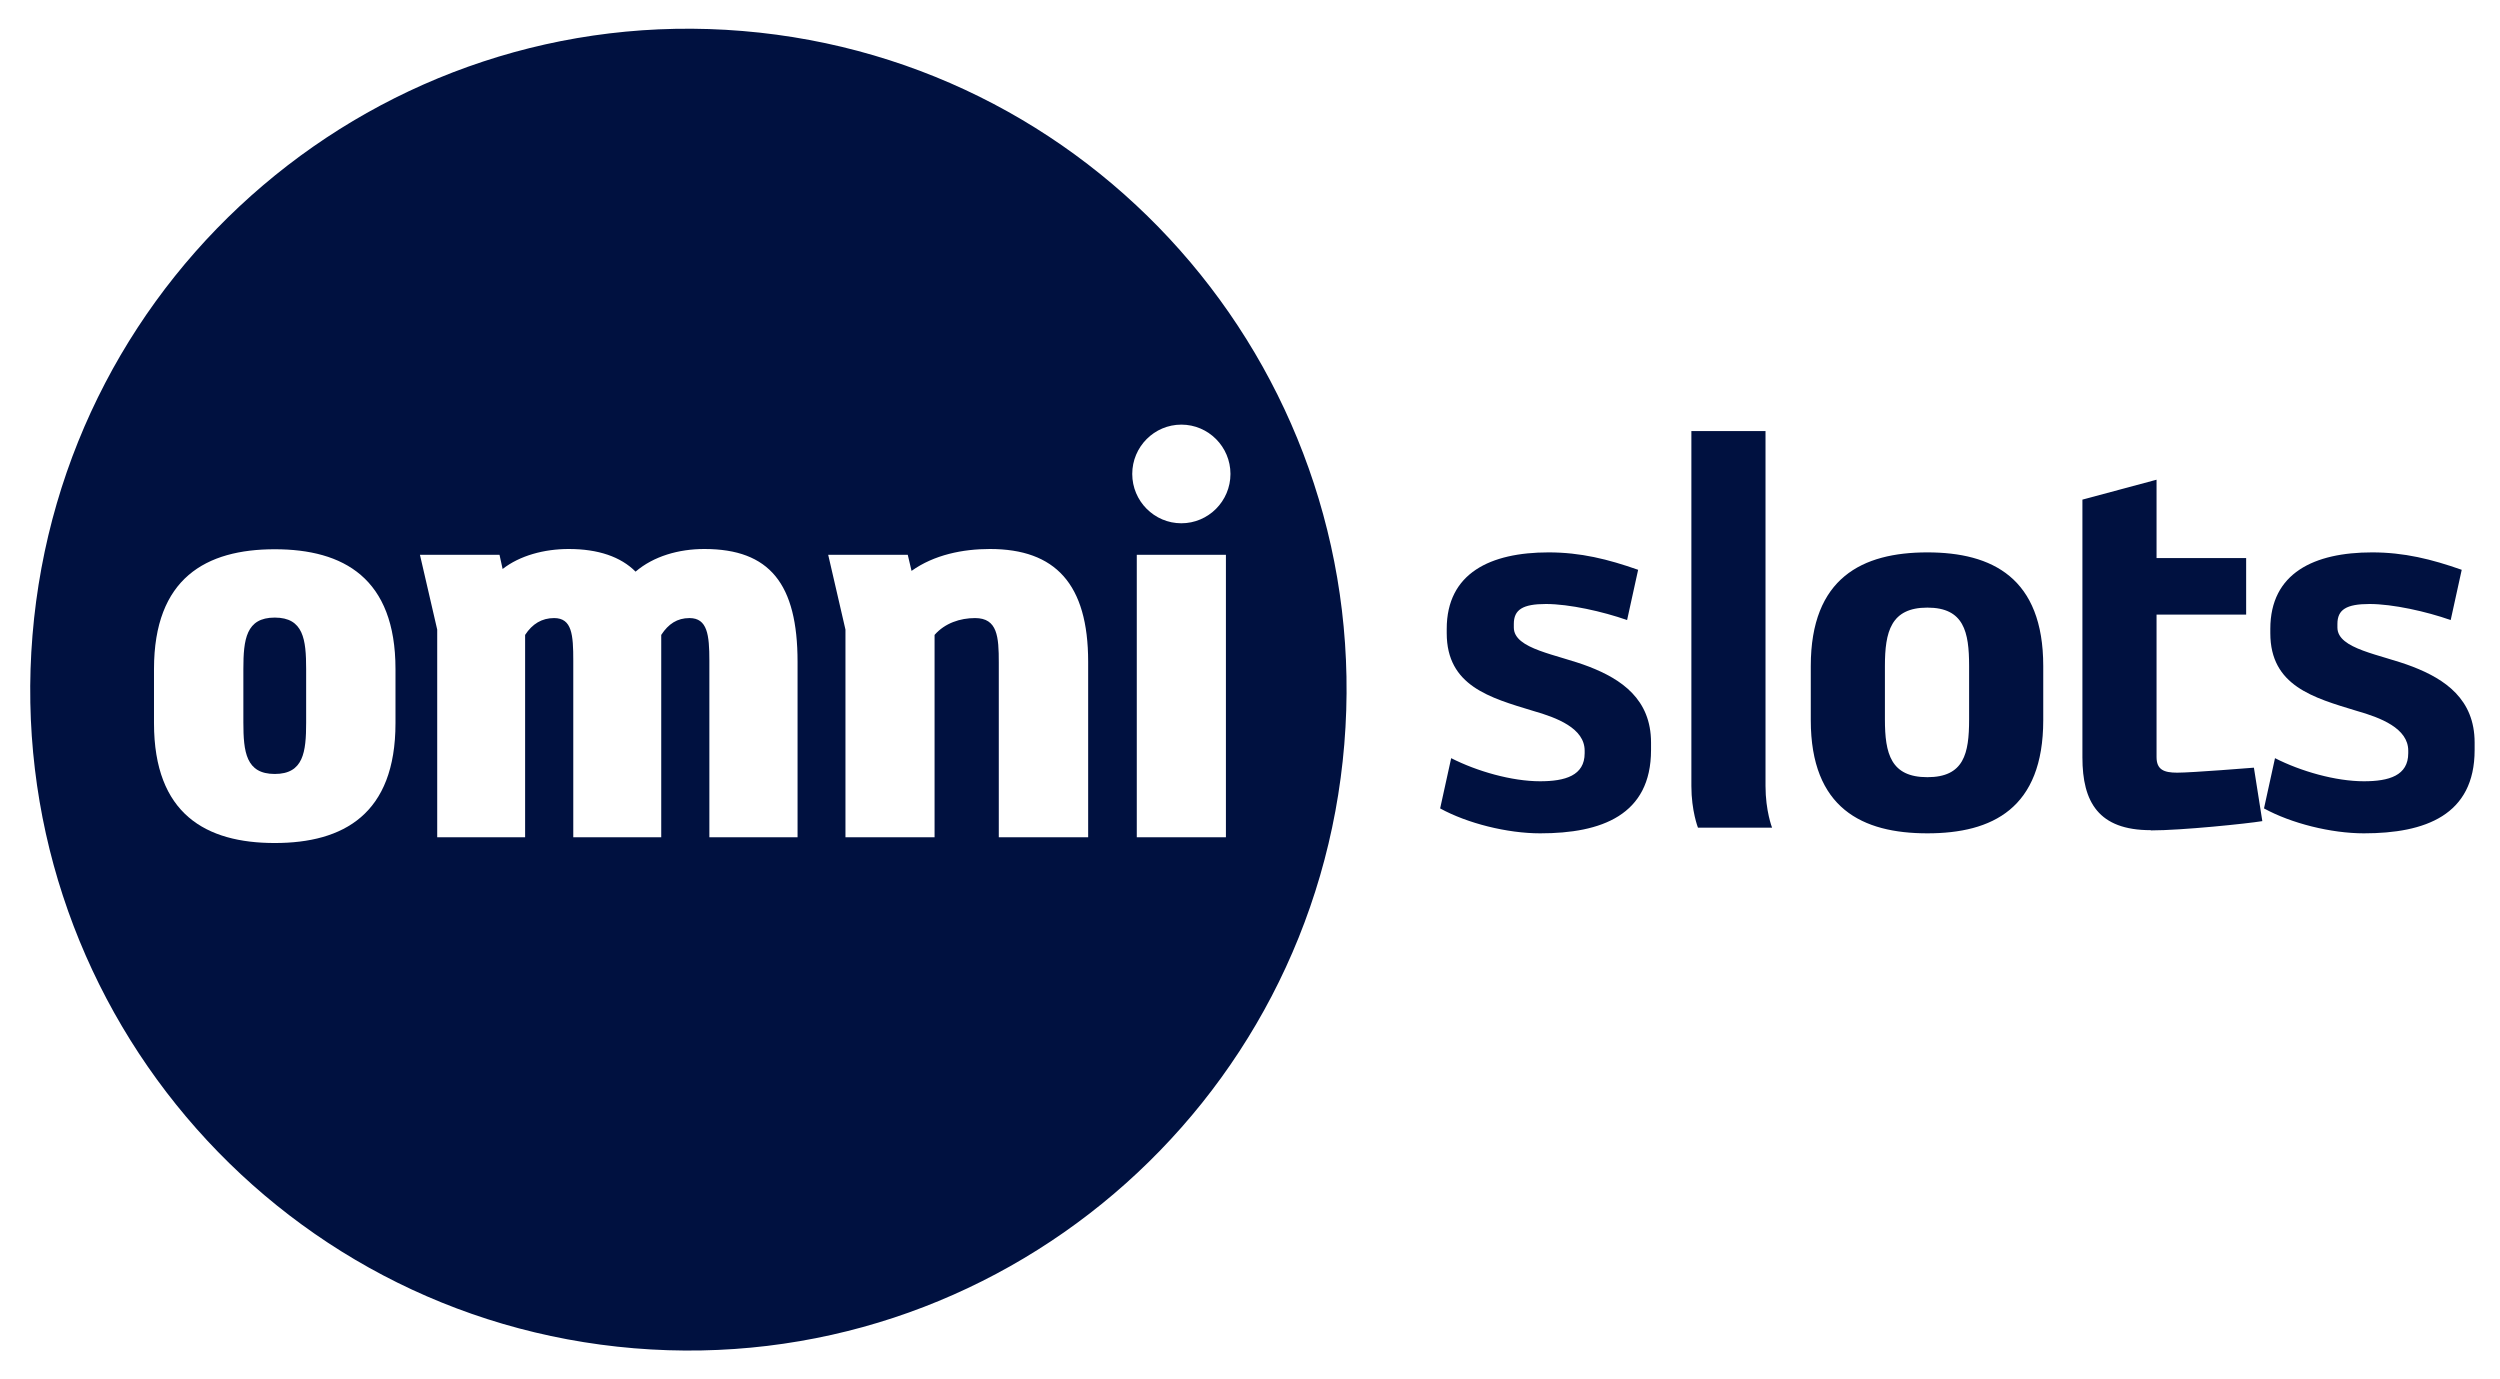
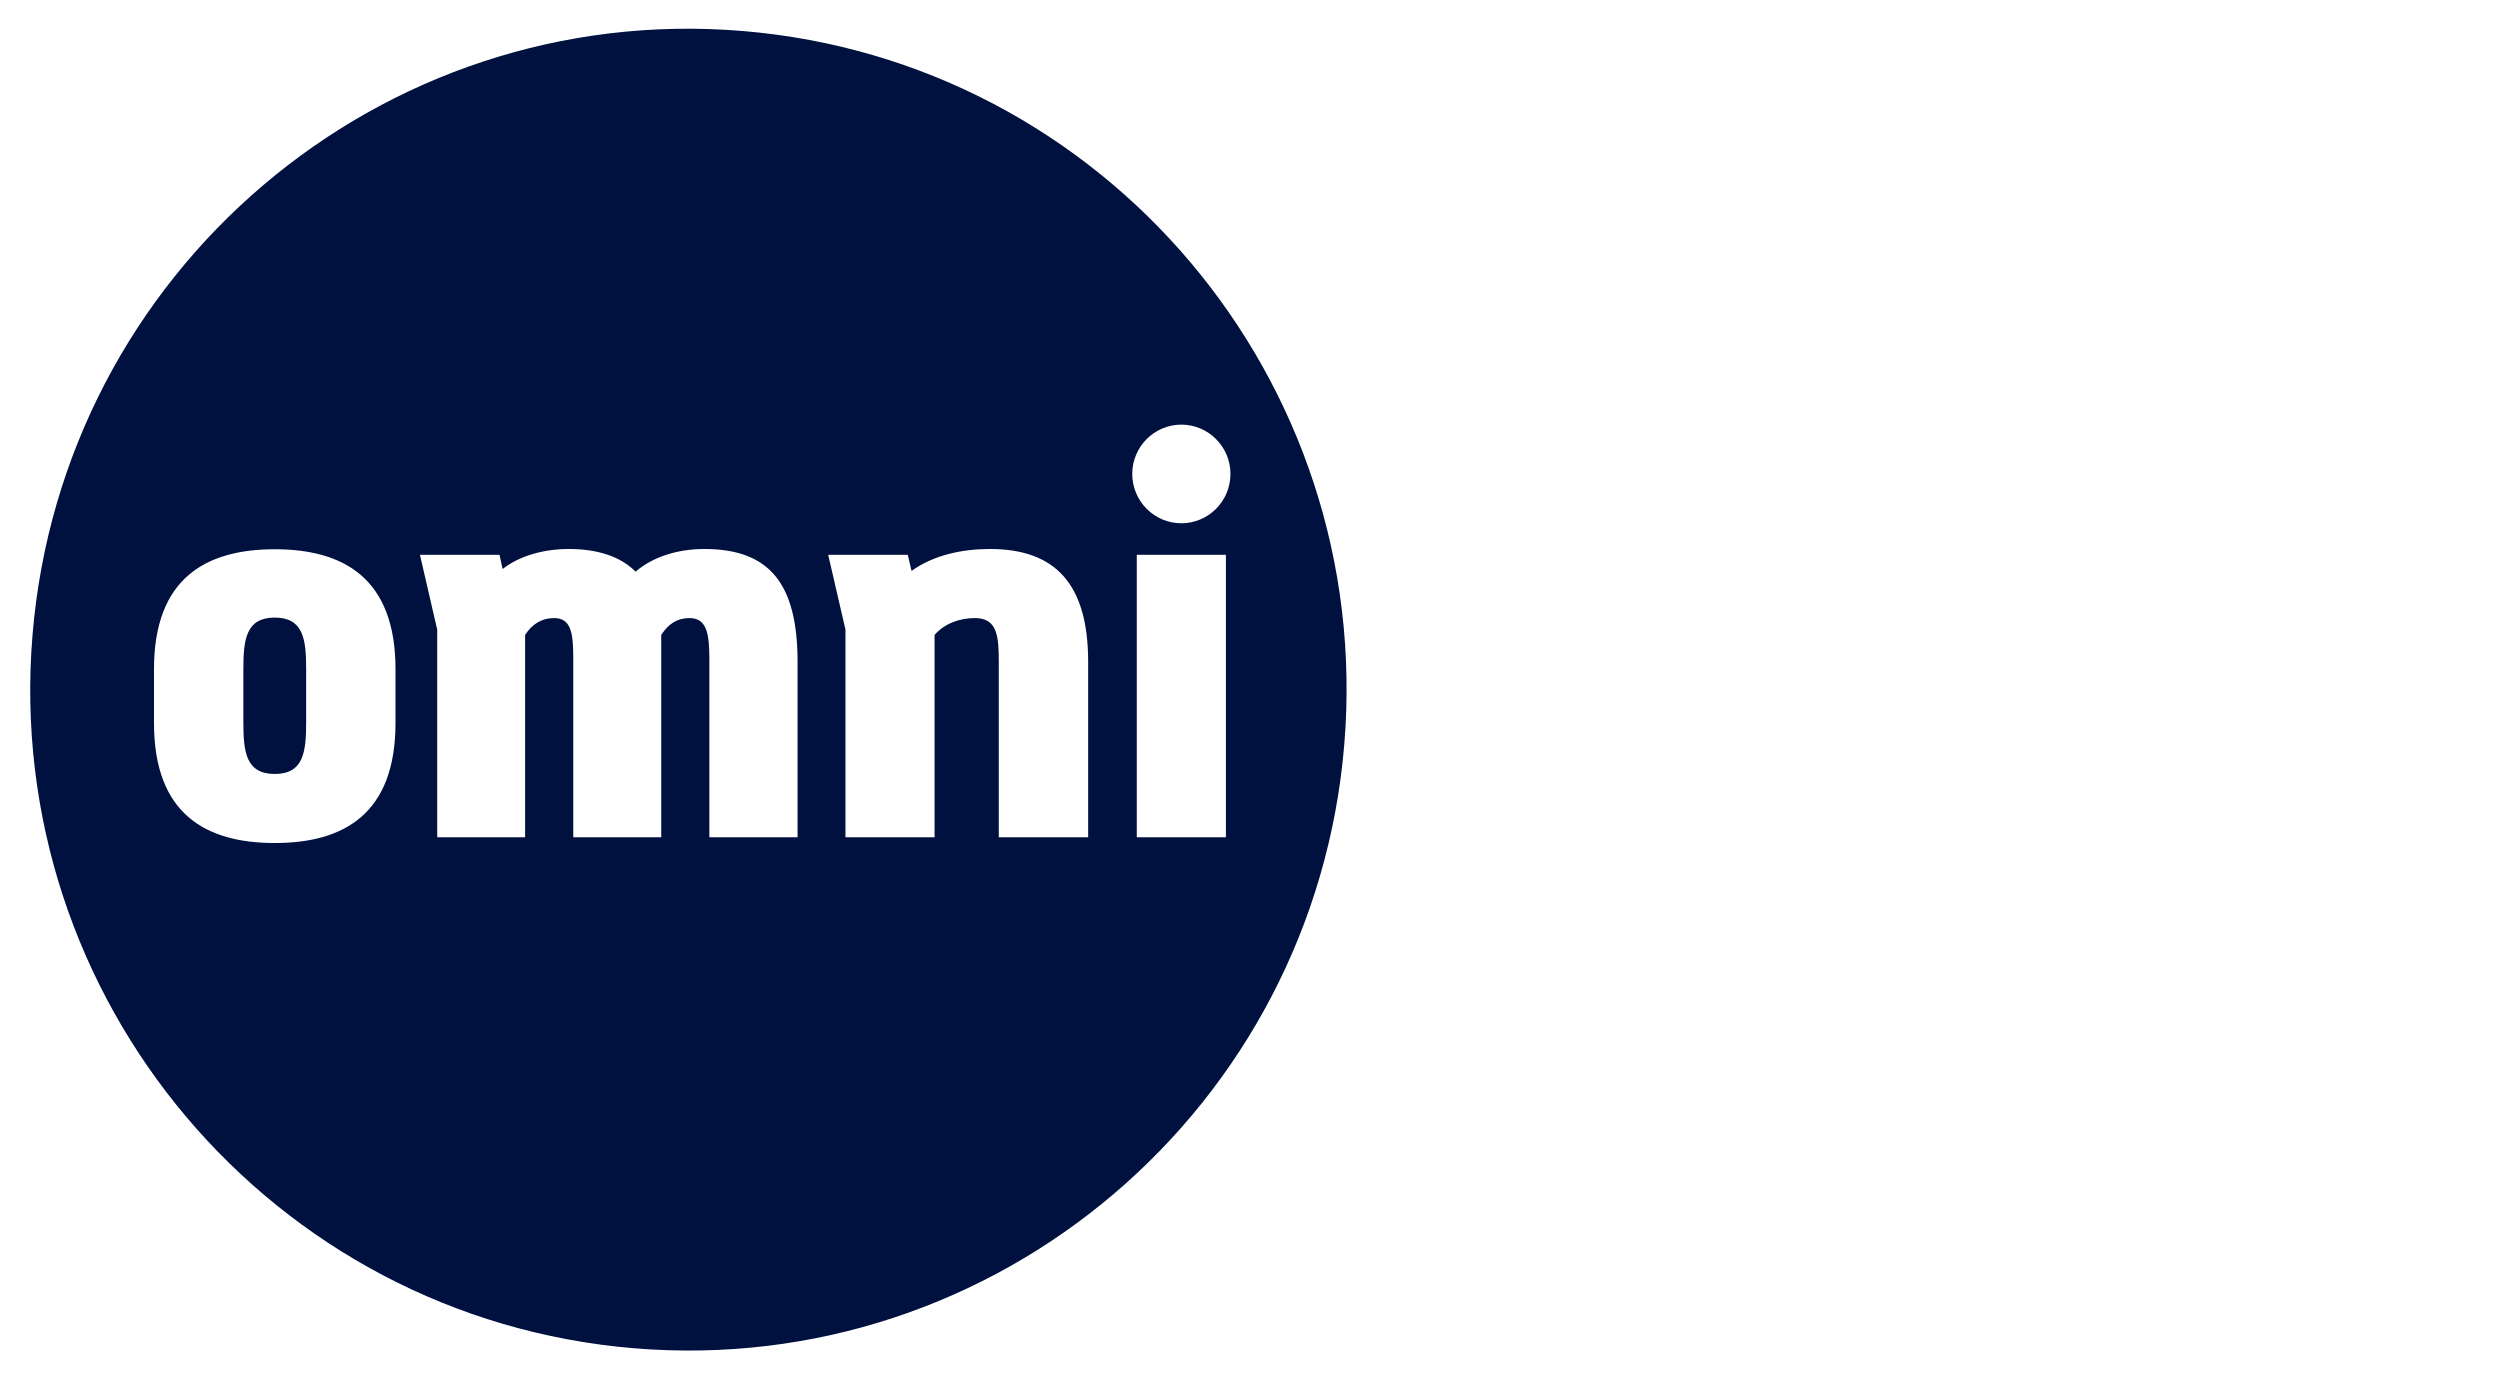
<svg xmlns="http://www.w3.org/2000/svg" width="87" height="48" viewBox="0 0 87 48" fill="none">
-   <path d="M53.595 29C52.452 29 51.064 28.653 50.117 28.133L50.501 26.384C51.399 26.841 52.607 27.188 53.595 27.188C54.468 27.188 55.146 26.991 55.146 26.211V26.124C55.146 25.344 54.182 24.974 53.35 24.738C51.848 24.281 50.346 23.871 50.346 22.035V21.886C50.346 19.94 51.872 19.223 53.889 19.223C55.007 19.223 55.954 19.459 57.007 19.829L56.623 21.578C55.774 21.279 54.607 21.019 53.799 21.019C52.991 21.019 52.681 21.216 52.681 21.712V21.838C52.681 22.595 54.182 22.768 55.301 23.201C56.419 23.635 57.456 24.328 57.456 25.841V26.101C57.456 28.37 55.725 29 53.603 29H53.595ZM59.089 28.803C59.089 28.803 58.86 28.22 58.86 27.353V15H61.44V27.353C61.44 28.22 61.668 28.803 61.668 28.803H59.089ZM67.072 29C64.811 29 63.015 28.133 63.015 25.061V23.178C63.015 20.105 64.811 19.223 67.072 19.223C69.334 19.223 71.105 20.113 71.105 23.178V25.061C71.105 28.133 69.334 29 67.072 29ZM68.525 23.178C68.525 21.988 68.346 21.145 67.072 21.145C65.799 21.145 65.595 21.988 65.595 23.178V25.037C65.595 26.227 65.799 27.046 67.072 27.046C68.346 27.046 68.525 26.227 68.525 25.037V23.178ZM74.844 28.89C73.031 28.89 72.468 27.913 72.468 26.361V17.387L75.048 16.694V19.42H78.166V21.389H75.048V26.345C75.048 26.778 75.293 26.889 75.766 26.889C76.281 26.889 78.436 26.715 78.436 26.715L78.729 28.575C78.215 28.661 75.929 28.898 74.852 28.898L74.844 28.89ZM82.264 29C81.121 29 79.734 28.653 78.787 28.133L79.17 26.384C80.068 26.841 81.276 27.188 82.264 27.188C83.138 27.188 83.807 26.991 83.807 26.211V26.124C83.807 25.344 82.844 24.974 82.011 24.738C80.509 24.281 79.007 23.871 79.007 22.035V21.886C79.007 19.94 80.534 19.223 82.55 19.223C83.668 19.223 84.615 19.459 85.668 19.829L85.284 21.578C84.436 21.279 83.268 21.019 82.46 21.019C81.652 21.019 81.342 21.216 81.342 21.712V21.838C81.342 22.595 82.844 22.768 83.962 23.201C85.081 23.635 86.117 24.328 86.117 25.841V26.101C86.117 28.37 84.395 29 82.264 29Z" fill="#001140" />
  <path d="M1.131 22.104C2.174 9.445 13.239 0.032 25.845 1.079C38.451 2.126 47.825 13.238 46.782 25.896C45.739 38.555 34.673 47.967 22.067 46.92C9.461 45.872 0.088 34.762 1.131 22.104ZM9.561 19.114C7.169 19.114 5.359 20.119 5.359 23.283V25.167C5.359 28.332 7.169 29.337 9.561 29.337C11.954 29.337 13.763 28.332 13.763 25.167V23.283C13.763 20.119 11.954 19.114 9.561 19.114ZM24.511 19.105C23.619 19.105 22.743 19.357 22.118 19.893C21.601 19.374 20.817 19.105 19.792 19.105C18.941 19.105 18.091 19.332 17.491 19.801L17.383 19.307H14.614L15.215 21.91V29.136H18.274V22.095C18.524 21.71 18.858 21.509 19.283 21.509C19.908 21.509 19.95 22.095 19.95 22.99V29.136H23.011V22.095C23.261 21.71 23.569 21.509 23.994 21.509C24.619 21.509 24.686 22.095 24.686 22.99V29.136H27.755V23.032C27.755 20.32 26.787 19.105 24.511 19.105ZM34.449 19.105C33.507 19.105 32.506 19.306 31.722 19.867L31.59 19.307H28.821L29.422 21.91V29.136H32.523V22.095C32.882 21.684 33.415 21.509 33.932 21.509C34.716 21.509 34.758 22.162 34.758 23.058V29.136H37.868V23.032C37.868 20.32 36.725 19.105 34.449 19.105ZM39.56 19.307V29.136H42.662V19.307H39.56ZM9.561 21.492C10.562 21.492 10.654 22.254 10.654 23.283V25.143C10.654 26.172 10.562 26.934 9.561 26.934C8.561 26.933 8.47 26.172 8.469 25.143V23.283C8.47 22.254 8.561 21.492 9.561 21.492ZM41.111 14.777C40.169 14.777 39.402 15.547 39.402 16.493C39.402 17.439 40.169 18.21 41.111 18.21C42.053 18.21 42.82 17.439 42.82 16.493C42.82 15.547 42.053 14.777 41.111 14.777Z" fill="#001140" />
</svg>